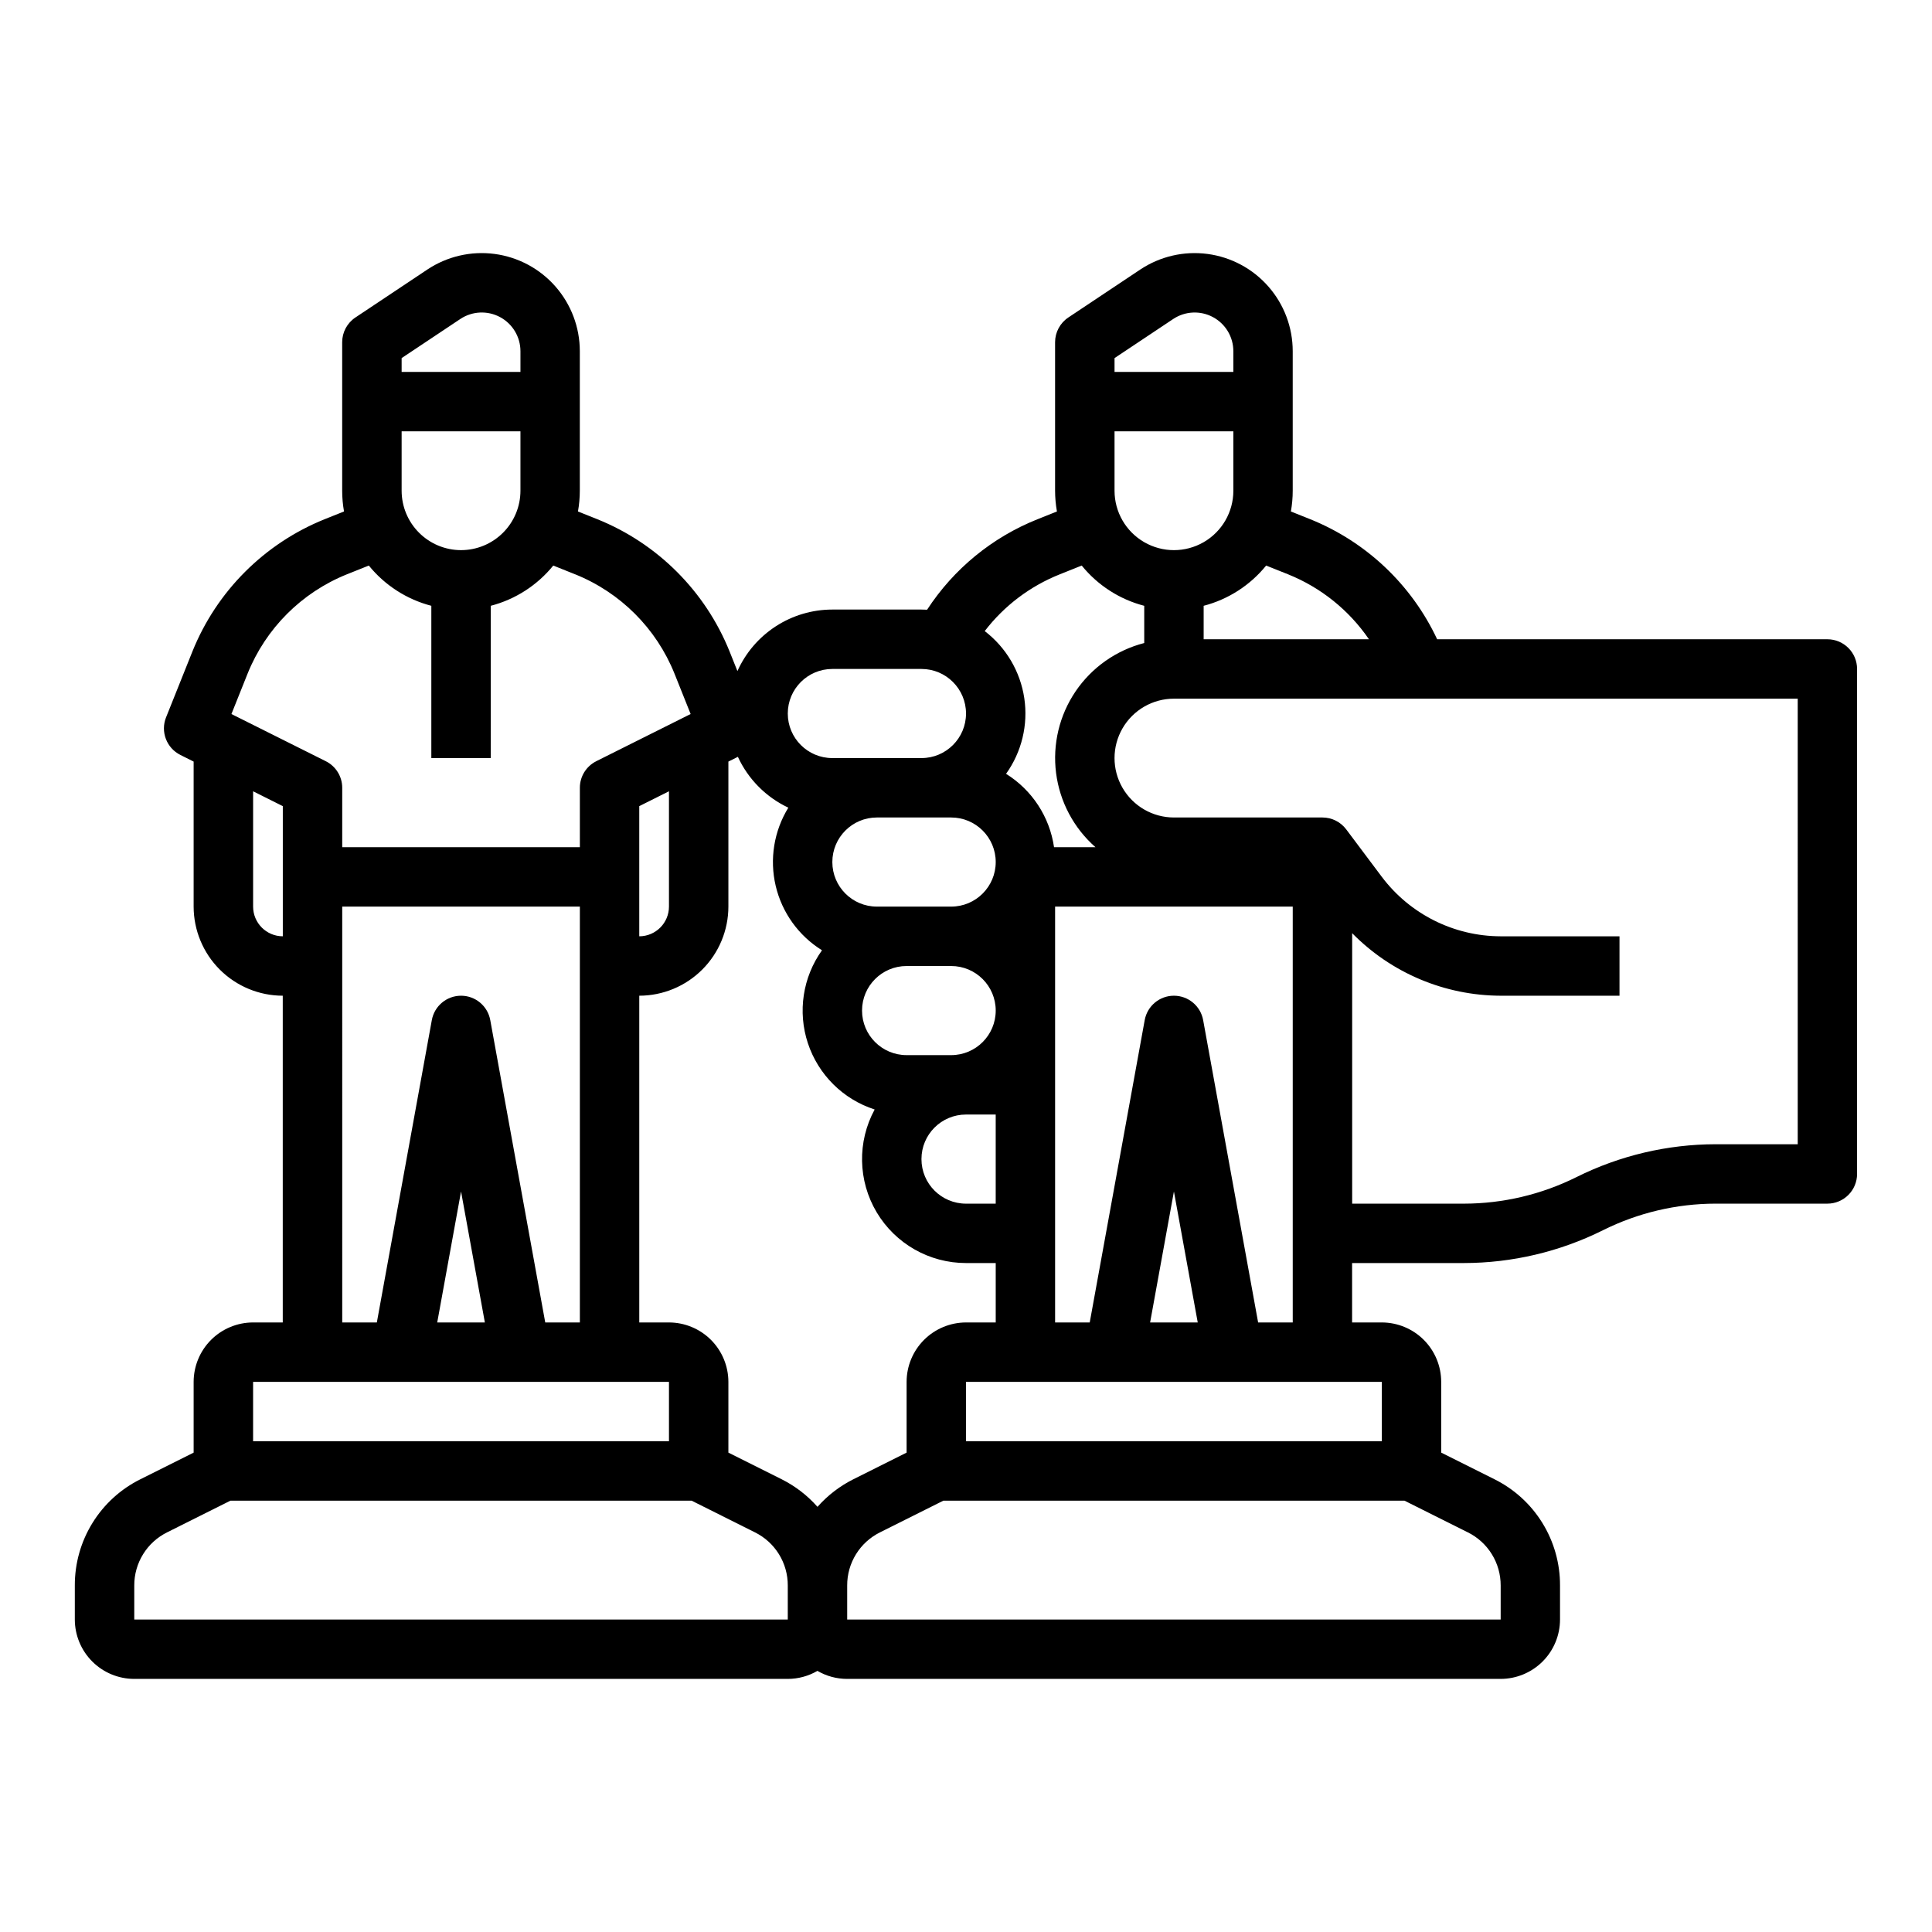
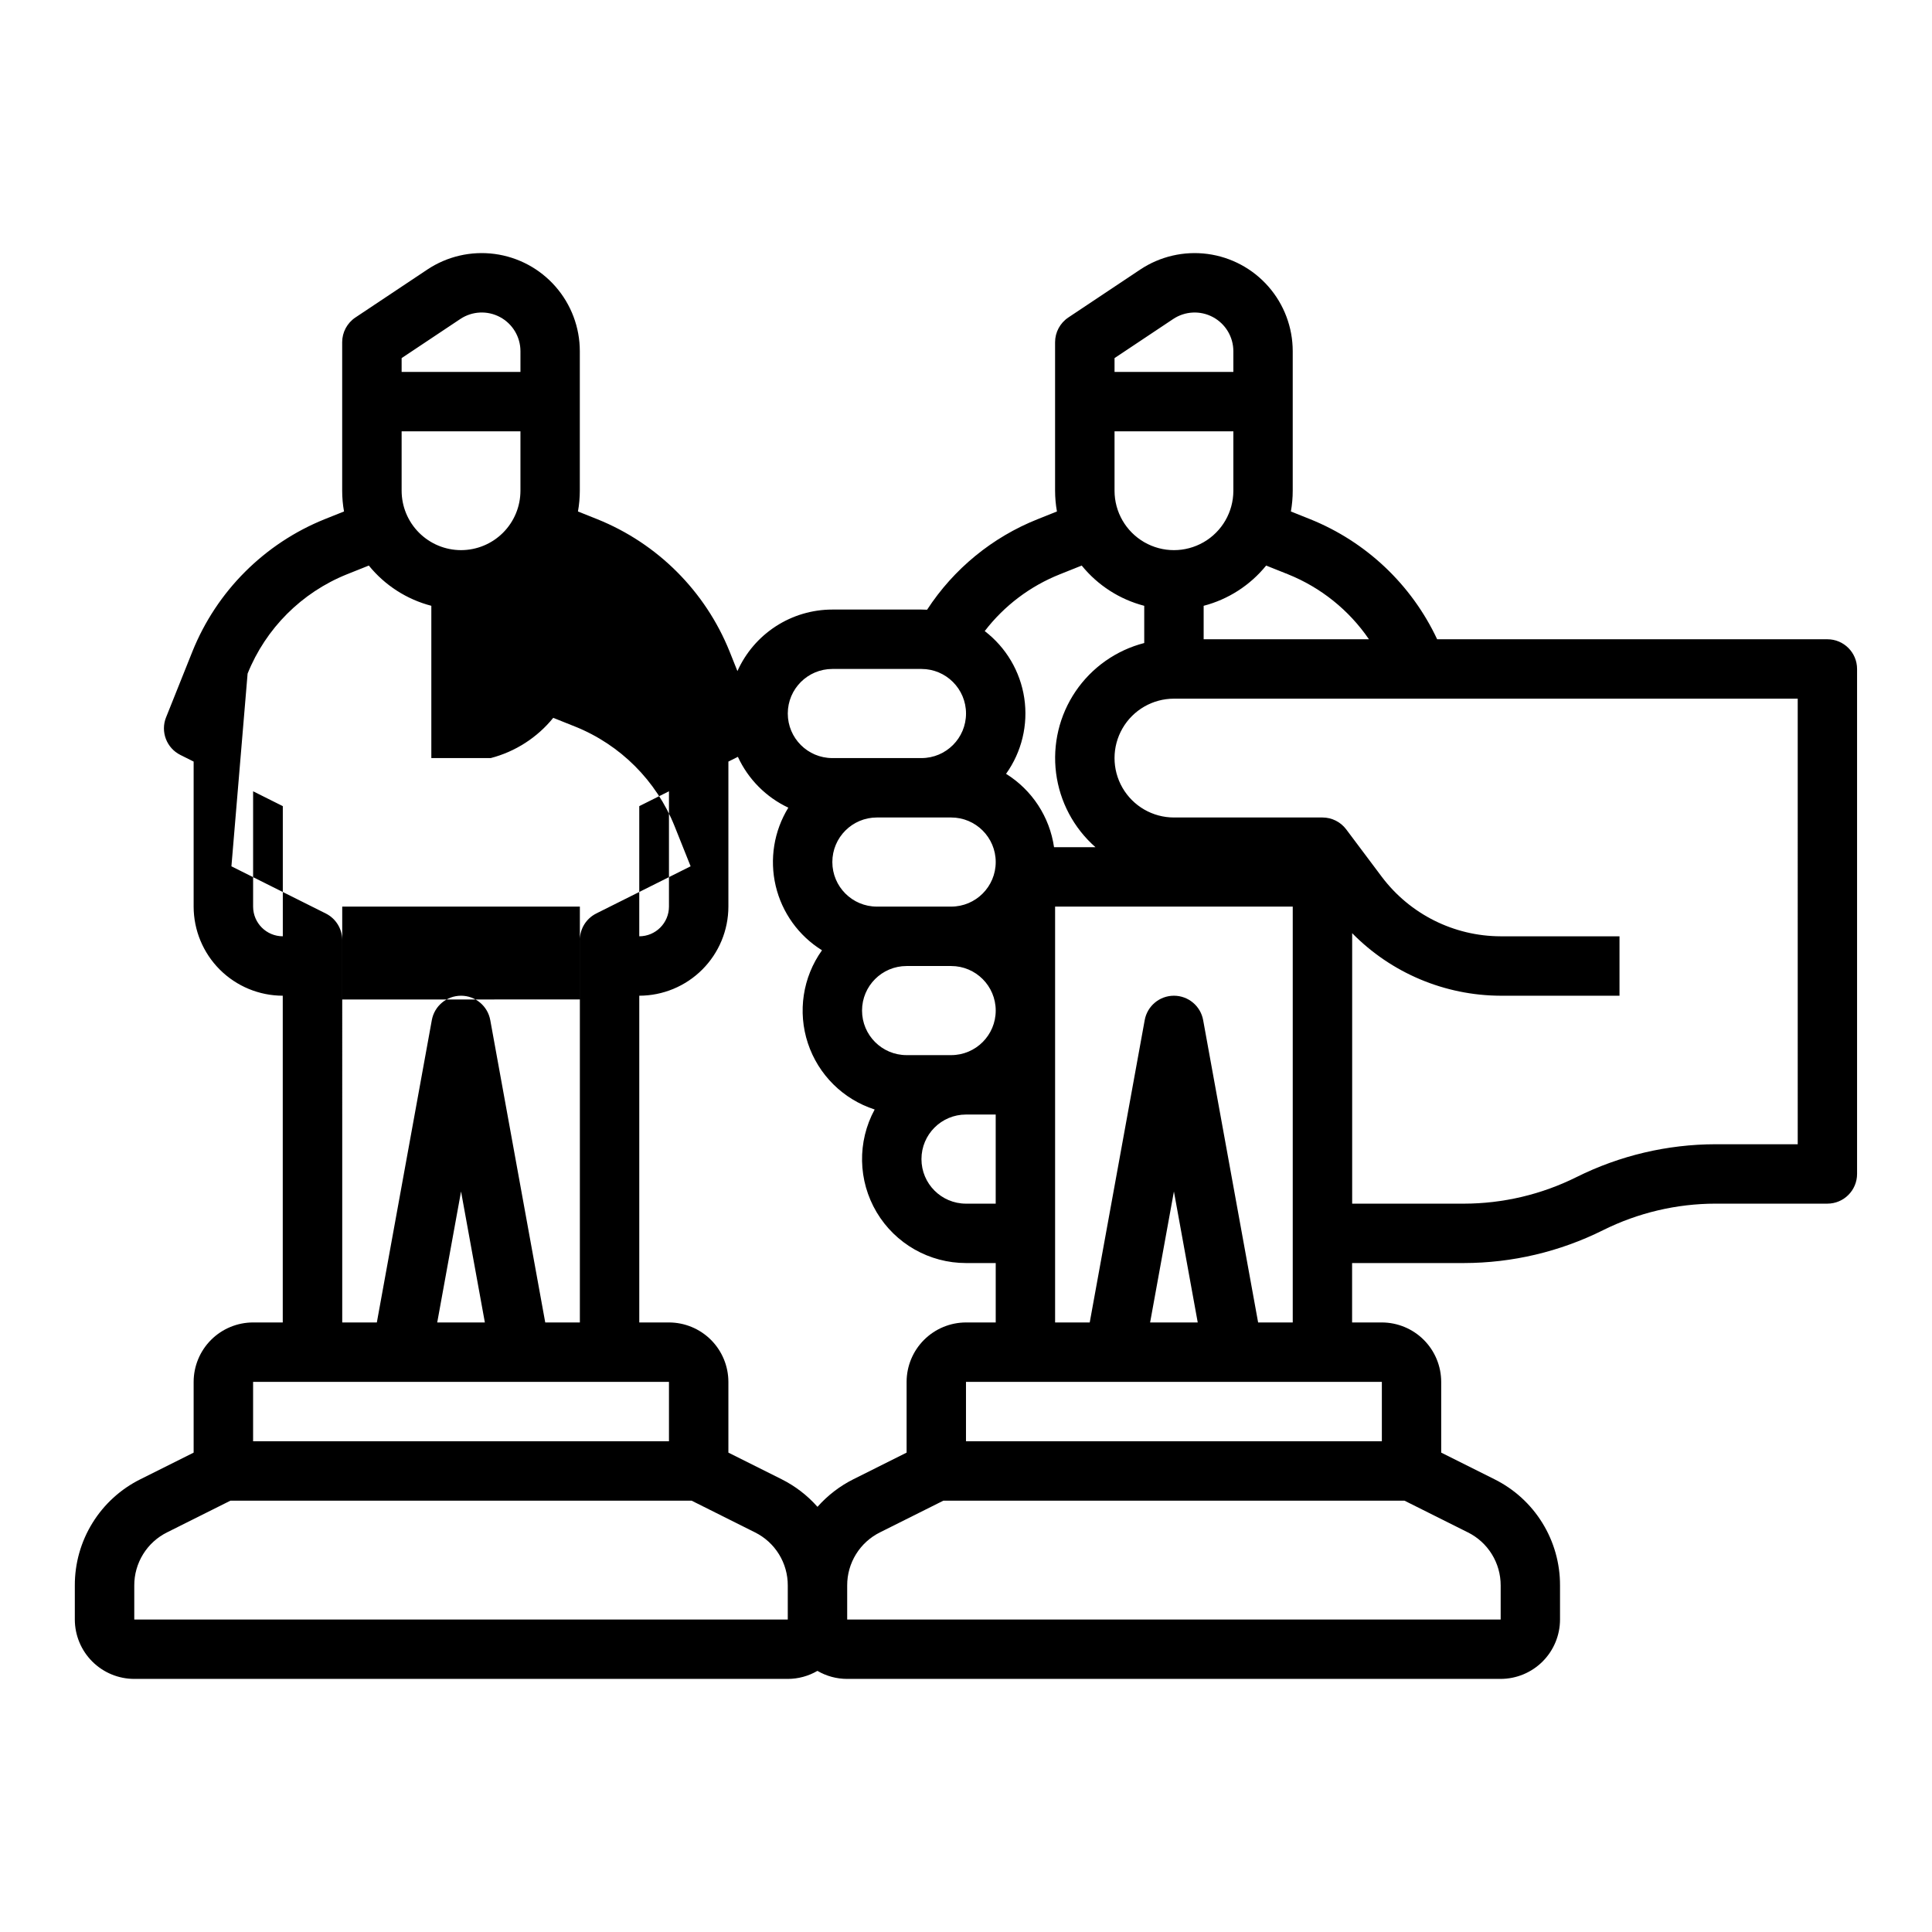
<svg xmlns="http://www.w3.org/2000/svg" fill="#000000" width="800px" height="800px" version="1.1" viewBox="144 144 512 512">
-   <path d="m628.29 313.41h-103.43c-6.793-14.48-18.82-25.852-33.66-31.824l-5.102-2.039c0.324-1.816 0.488-3.652 0.488-5.496v-36.977c0-6.305-2.289-12.395-6.445-17.137-4.156-4.742-9.891-7.812-16.141-8.641-6.25-0.824-12.59 0.648-17.836 4.144l-19.047 12.699c-2.191 1.461-3.508 3.918-3.508 6.551v39.359c0.004 1.84 0.168 3.68 0.492 5.496l-5.106 2.043v-0.004c-12.012 4.781-22.25 13.164-29.305 23.996-0.5-0.027-1-0.043-1.504-0.043h-23.617c-5.316 0.004-10.52 1.547-14.98 4.441-4.461 2.894-7.992 7.016-10.164 11.867l-2.07-5.18c-6.43-15.984-19.102-28.652-35.086-35.082l-5.102-2.039c0.324-1.816 0.488-3.652 0.492-5.496v-36.977c0-6.305-2.293-12.395-6.449-17.137-4.152-4.742-9.891-7.812-16.141-8.641-6.25-0.824-12.586 0.648-17.832 4.144l-19.051 12.699c-2.191 1.461-3.504 3.918-3.504 6.551v39.359c0 1.844 0.164 3.68 0.488 5.496l-5.102 2.039c-15.984 6.43-28.656 19.098-35.082 35.082l-6.973 17.434h-0.004c-1.52 3.801 0.129 8.133 3.789 9.965l3.519 1.762v38.43c0.008 6.262 2.5 12.266 6.926 16.691 4.43 4.426 10.43 6.918 16.691 6.926v86.594l-7.871-0.004c-4.176 0.008-8.176 1.668-11.129 4.617-2.949 2.953-4.609 6.953-4.617 11.129v18.75l-14.082 7.043c-5.242 2.598-9.652 6.613-12.727 11.594-3.078 4.977-4.699 10.719-4.68 16.57v9.02c0.008 4.172 1.668 8.176 4.617 11.125 2.953 2.953 6.953 4.613 11.129 4.617h173.18c2.766 0 5.484-0.734 7.871-2.129 2.391 1.395 5.106 2.129 7.875 2.129h173.18c4.172-0.004 8.176-1.664 11.129-4.617 2.949-2.949 4.609-6.953 4.613-11.125v-9.02c0.02-5.852-1.598-11.594-4.676-16.57-3.074-4.981-7.484-8.996-12.727-11.594l-14.086-7.043v-18.75c-0.004-4.176-1.664-8.176-4.613-11.129-2.953-2.949-6.953-4.609-11.129-4.617h-7.871v-15.742h29.629c12.797-0.016 25.414-2.996 36.867-8.703 9.266-4.617 19.473-7.027 29.824-7.039h29.633c4.348 0 7.871-3.527 7.871-7.875v-133.82c0-4.348-3.523-7.871-7.871-7.871zm-142.93-17.207c8.684 3.496 16.141 9.484 21.426 17.207h-43.805v-8.867c6.516-1.695 12.32-5.434 16.562-10.664zm-45.996-22.152v-15.746h31.488v15.746c0 5.625-3 10.82-7.871 13.633-4.875 2.812-10.875 2.812-15.746 0-4.871-2.812-7.871-8.008-7.871-13.633zm0-35.148 15.543-10.363c3.148-2.098 7.195-2.293 10.527-0.508 3.336 1.785 5.418 5.262 5.418 9.043v5.488h-31.488zm-14.512 57.301 5.816-2.328v0.004c4.242 5.231 10.047 8.969 16.566 10.664v9.863c-7.422 1.914-13.891 6.469-18.195 12.812-4.301 6.344-6.137 14.039-5.168 21.645 0.973 7.602 4.684 14.59 10.441 19.652h-10.98c-1.168-8.039-5.82-15.152-12.715-19.445 4.152-5.805 5.883-13 4.828-20.059-1.059-7.059-4.816-13.43-10.484-17.766 5.152-6.715 12.027-11.91 19.891-15.043zm-48.465 64.438h19.68c6.519 0 11.809 5.289 11.809 11.809 0 6.523-5.289 11.809-11.809 11.809h-19.68c-6.523 0-11.809-5.285-11.809-11.809 0-6.519 5.285-11.809 11.809-11.809zm7.871 39.359h11.809v0.004c6.519 0 11.809 5.285 11.809 11.805 0 6.523-5.289 11.809-11.809 11.809h-11.809c-6.519 0-11.809-5.285-11.809-11.809 0-6.519 5.289-11.805 11.809-11.805zm15.742 39.359h7.871v23.617h-7.871l0.004 0.004c-6.523 0-11.809-5.289-11.809-11.809 0-6.523 5.285-11.809 11.809-11.809zm-35.422-118.08h23.617c6.519 0 11.809 5.289 11.809 11.809 0 6.523-5.289 11.809-11.809 11.809h-23.617c-6.519 0-11.809-5.285-11.809-11.809 0-6.519 5.289-11.809 11.809-11.809zm-11.664 36.762c-3.812 6.199-5.016 13.656-3.344 20.738 1.672 7.082 6.082 13.211 12.266 17.051-5.109 7.144-6.496 16.301-3.738 24.641 2.762 8.34 9.336 14.863 17.695 17.555-4.641 8.535-4.438 18.883 0.527 27.234 4.969 8.348 13.969 13.465 23.684 13.461h7.871v15.742h-7.871c-4.176 0.008-8.176 1.668-11.129 4.617-2.953 2.953-4.613 6.953-4.617 11.129v18.75l-14.082 7.043c-3.617 1.809-6.856 4.297-9.535 7.324-2.676-3.027-5.914-5.516-9.531-7.324l-14.082-7.043v-18.75c-0.008-4.176-1.668-8.176-4.617-11.129-2.953-2.949-6.953-4.609-11.129-4.617h-7.871v-86.59c6.262-0.008 12.266-2.5 16.691-6.926 4.426-4.426 6.918-10.43 6.926-16.691v-38.43l2.516-1.258c2.731 5.926 7.465 10.695 13.371 13.473zm-39.504 18.344v-18.75l7.871-3.938v30.559c-0.004 4.348-3.527 7.867-7.871 7.871zm-47.23-86.594c-4.176-0.004-8.176-1.664-11.129-4.617-2.953-2.949-4.613-6.953-4.617-11.125v-15.746h31.488v15.746c-0.004 4.172-1.664 8.176-4.617 11.125-2.949 2.953-6.953 4.613-11.125 4.617zm-15.746-50.891 15.547-10.363c3.144-2.098 7.191-2.293 10.527-0.508 3.332 1.785 5.414 5.262 5.414 9.043v5.488h-31.488zm-40.82 83.613c4.82-11.988 14.324-21.488 26.309-26.312l5.816-2.324c4.242 5.231 10.051 8.969 16.566 10.664v40.355h15.742l0.004-40.355c6.519-1.695 12.324-5.434 16.566-10.664l5.816 2.328v-0.004c11.984 4.824 21.488 14.324 26.309 26.312l4.281 10.707-25.008 12.504v0.004c-2.664 1.332-4.352 4.059-4.348 7.039v15.742l-62.977 0.004v-15.746c0-2.981-1.688-5.707-4.352-7.039l-25.008-12.504zm1.461 61.742v-30.559l7.871 3.938v34.492c-4.344-0.004-7.867-3.523-7.871-7.871zm23.617 0h62.977v110.21h-9.176l-14.57-80.129v0.004c-0.68-3.746-3.938-6.465-7.742-6.465-3.805 0-7.066 2.719-7.746 6.465l-14.57 80.125h-9.172zm37.801 110.21h-12.625l6.312-34.711zm48.789 15.746v15.742h-110.21v-15.742zm-141.7 62.977v-9.02c-0.012-2.926 0.801-5.797 2.34-8.285 1.535-2.492 3.742-4.5 6.363-5.797l16.77-8.387h122.24l16.77 8.387c2.621 1.297 4.828 3.305 6.367 5.797 1.535 2.488 2.348 5.359 2.336 8.285v9.02zm362.11-9.02v9.02h-173.18v-9.02c-0.012-2.926 0.797-5.797 2.336-8.285 1.539-2.492 3.746-4.5 6.367-5.797l16.77-8.387h122.23l16.77 8.387h0.004c2.621 1.297 4.824 3.305 6.363 5.797 1.539 2.488 2.348 5.359 2.34 8.285zm-31.488-38.215h-110.21v-15.742h110.21zm-61.414-31.488 6.309-34.711 6.312 34.711zm28.625 0-14.57-80.129v0.004c-0.68-3.746-3.941-6.465-7.746-6.465-3.805 0-7.062 2.719-7.742 6.465l-14.57 80.125h-9.176v-110.21h62.977v110.21zm143-47.23h-21.758c-12.797 0.016-25.414 2.996-36.867 8.703-9.266 4.617-19.473 7.027-29.824 7.043h-29.629v-71.68c10.375 10.562 24.551 16.531 39.359 16.574h31.488v-15.746h-31.488c-12.383-0.027-24.035-5.856-31.488-15.742l-9.445-12.594c-1.488-1.984-3.82-3.152-6.301-3.152h-39.359c-5.625 0-10.82-3-13.633-7.871s-2.812-10.871 0-15.742c2.812-4.871 8.008-7.875 13.633-7.875h165.31z" />
+   <path d="m628.29 313.41h-103.43c-6.793-14.48-18.82-25.852-33.66-31.824l-5.102-2.039c0.324-1.816 0.488-3.652 0.488-5.496v-36.977c0-6.305-2.289-12.395-6.445-17.137-4.156-4.742-9.891-7.812-16.141-8.641-6.25-0.824-12.59 0.648-17.836 4.144l-19.047 12.699c-2.191 1.461-3.508 3.918-3.508 6.551v39.359c0.004 1.84 0.168 3.68 0.492 5.496l-5.106 2.043v-0.004c-12.012 4.781-22.25 13.164-29.305 23.996-0.5-0.027-1-0.043-1.504-0.043h-23.617c-5.316 0.004-10.52 1.547-14.98 4.441-4.461 2.894-7.992 7.016-10.164 11.867l-2.07-5.18c-6.43-15.984-19.102-28.652-35.086-35.082l-5.102-2.039c0.324-1.816 0.488-3.652 0.492-5.496v-36.977c0-6.305-2.293-12.395-6.449-17.137-4.152-4.742-9.891-7.812-16.141-8.641-6.25-0.824-12.586 0.648-17.832 4.144l-19.051 12.699c-2.191 1.461-3.504 3.918-3.504 6.551v39.359c0 1.844 0.164 3.68 0.488 5.496l-5.102 2.039c-15.984 6.43-28.656 19.098-35.082 35.082l-6.973 17.434h-0.004c-1.52 3.801 0.129 8.133 3.789 9.965l3.519 1.762v38.43c0.008 6.262 2.5 12.266 6.926 16.691 4.43 4.426 10.43 6.918 16.691 6.926v86.594l-7.871-0.004c-4.176 0.008-8.176 1.668-11.129 4.617-2.949 2.953-4.609 6.953-4.617 11.129v18.75l-14.082 7.043c-5.242 2.598-9.652 6.613-12.727 11.594-3.078 4.977-4.699 10.719-4.68 16.57v9.02c0.008 4.172 1.668 8.176 4.617 11.125 2.953 2.953 6.953 4.613 11.129 4.617h173.18c2.766 0 5.484-0.734 7.871-2.129 2.391 1.395 5.106 2.129 7.875 2.129h173.18c4.172-0.004 8.176-1.664 11.129-4.617 2.949-2.949 4.609-6.953 4.613-11.125v-9.02c0.02-5.852-1.598-11.594-4.676-16.57-3.074-4.981-7.484-8.996-12.727-11.594l-14.086-7.043v-18.75c-0.004-4.176-1.664-8.176-4.613-11.129-2.953-2.949-6.953-4.609-11.129-4.617h-7.871v-15.742h29.629c12.797-0.016 25.414-2.996 36.867-8.703 9.266-4.617 19.473-7.027 29.824-7.039h29.633c4.348 0 7.871-3.527 7.871-7.875v-133.82c0-4.348-3.523-7.871-7.871-7.871zm-142.93-17.207c8.684 3.496 16.141 9.484 21.426 17.207h-43.805v-8.867c6.516-1.695 12.32-5.434 16.562-10.664zm-45.996-22.152v-15.746h31.488v15.746c0 5.625-3 10.82-7.871 13.633-4.875 2.812-10.875 2.812-15.746 0-4.871-2.812-7.871-8.008-7.871-13.633zm0-35.148 15.543-10.363c3.148-2.098 7.195-2.293 10.527-0.508 3.336 1.785 5.418 5.262 5.418 9.043v5.488h-31.488zm-14.512 57.301 5.816-2.328v0.004c4.242 5.231 10.047 8.969 16.566 10.664v9.863c-7.422 1.914-13.891 6.469-18.195 12.812-4.301 6.344-6.137 14.039-5.168 21.645 0.973 7.602 4.684 14.59 10.441 19.652h-10.98c-1.168-8.039-5.82-15.152-12.715-19.445 4.152-5.805 5.883-13 4.828-20.059-1.059-7.059-4.816-13.43-10.484-17.766 5.152-6.715 12.027-11.91 19.891-15.043zm-48.465 64.438h19.68c6.519 0 11.809 5.289 11.809 11.809 0 6.523-5.289 11.809-11.809 11.809h-19.68c-6.523 0-11.809-5.285-11.809-11.809 0-6.519 5.285-11.809 11.809-11.809zm7.871 39.359h11.809v0.004c6.519 0 11.809 5.285 11.809 11.805 0 6.523-5.289 11.809-11.809 11.809h-11.809c-6.519 0-11.809-5.285-11.809-11.809 0-6.519 5.289-11.805 11.809-11.805zm15.742 39.359h7.871v23.617h-7.871l0.004 0.004c-6.523 0-11.809-5.289-11.809-11.809 0-6.523 5.285-11.809 11.809-11.809zm-35.422-118.08h23.617c6.519 0 11.809 5.289 11.809 11.809 0 6.523-5.289 11.809-11.809 11.809h-23.617c-6.519 0-11.809-5.285-11.809-11.809 0-6.519 5.289-11.809 11.809-11.809zm-11.664 36.762c-3.812 6.199-5.016 13.656-3.344 20.738 1.672 7.082 6.082 13.211 12.266 17.051-5.109 7.144-6.496 16.301-3.738 24.641 2.762 8.34 9.336 14.863 17.695 17.555-4.641 8.535-4.438 18.883 0.527 27.234 4.969 8.348 13.969 13.465 23.684 13.461h7.871v15.742h-7.871c-4.176 0.008-8.176 1.668-11.129 4.617-2.953 2.953-4.613 6.953-4.617 11.129v18.75l-14.082 7.043c-3.617 1.809-6.856 4.297-9.535 7.324-2.676-3.027-5.914-5.516-9.531-7.324l-14.082-7.043v-18.75c-0.008-4.176-1.668-8.176-4.617-11.129-2.953-2.949-6.953-4.609-11.129-4.617h-7.871v-86.59c6.262-0.008 12.266-2.5 16.691-6.926 4.426-4.426 6.918-10.43 6.926-16.691v-38.43l2.516-1.258c2.731 5.926 7.465 10.695 13.371 13.473zm-39.504 18.344v-18.75l7.871-3.938v30.559c-0.004 4.348-3.527 7.867-7.871 7.871zm-47.23-86.594c-4.176-0.004-8.176-1.664-11.129-4.617-2.953-2.949-4.613-6.953-4.617-11.125v-15.746h31.488v15.746c-0.004 4.172-1.664 8.176-4.617 11.125-2.949 2.953-6.953 4.613-11.125 4.617zm-15.746-50.891 15.547-10.363c3.144-2.098 7.191-2.293 10.527-0.508 3.332 1.785 5.414 5.262 5.414 9.043v5.488h-31.488zm-40.82 83.613c4.82-11.988 14.324-21.488 26.309-26.312l5.816-2.324c4.242 5.231 10.051 8.969 16.566 10.664v40.355h15.742c6.519-1.695 12.324-5.434 16.566-10.664l5.816 2.328v-0.004c11.984 4.824 21.488 14.324 26.309 26.312l4.281 10.707-25.008 12.504v0.004c-2.664 1.332-4.352 4.059-4.348 7.039v15.742l-62.977 0.004v-15.746c0-2.981-1.688-5.707-4.352-7.039l-25.008-12.504zm1.461 61.742v-30.559l7.871 3.938v34.492c-4.344-0.004-7.867-3.523-7.871-7.871zm23.617 0h62.977v110.21h-9.176l-14.57-80.129v0.004c-0.68-3.746-3.938-6.465-7.742-6.465-3.805 0-7.066 2.719-7.746 6.465l-14.57 80.125h-9.172zm37.801 110.21h-12.625l6.312-34.711zm48.789 15.746v15.742h-110.21v-15.742zm-141.7 62.977v-9.02c-0.012-2.926 0.801-5.797 2.34-8.285 1.535-2.492 3.742-4.5 6.363-5.797l16.77-8.387h122.24l16.77 8.387c2.621 1.297 4.828 3.305 6.367 5.797 1.535 2.488 2.348 5.359 2.336 8.285v9.02zm362.11-9.02v9.02h-173.18v-9.02c-0.012-2.926 0.797-5.797 2.336-8.285 1.539-2.492 3.746-4.5 6.367-5.797l16.77-8.387h122.23l16.77 8.387h0.004c2.621 1.297 4.824 3.305 6.363 5.797 1.539 2.488 2.348 5.359 2.34 8.285zm-31.488-38.215h-110.21v-15.742h110.21zm-61.414-31.488 6.309-34.711 6.312 34.711zm28.625 0-14.57-80.129v0.004c-0.68-3.746-3.941-6.465-7.746-6.465-3.805 0-7.062 2.719-7.742 6.465l-14.57 80.125h-9.176v-110.21h62.977v110.21zm143-47.23h-21.758c-12.797 0.016-25.414 2.996-36.867 8.703-9.266 4.617-19.473 7.027-29.824 7.043h-29.629v-71.68c10.375 10.562 24.551 16.531 39.359 16.574h31.488v-15.746h-31.488c-12.383-0.027-24.035-5.856-31.488-15.742l-9.445-12.594c-1.488-1.984-3.82-3.152-6.301-3.152h-39.359c-5.625 0-10.82-3-13.633-7.871s-2.812-10.871 0-15.742c2.812-4.871 8.008-7.875 13.633-7.875h165.31z" />
</svg>